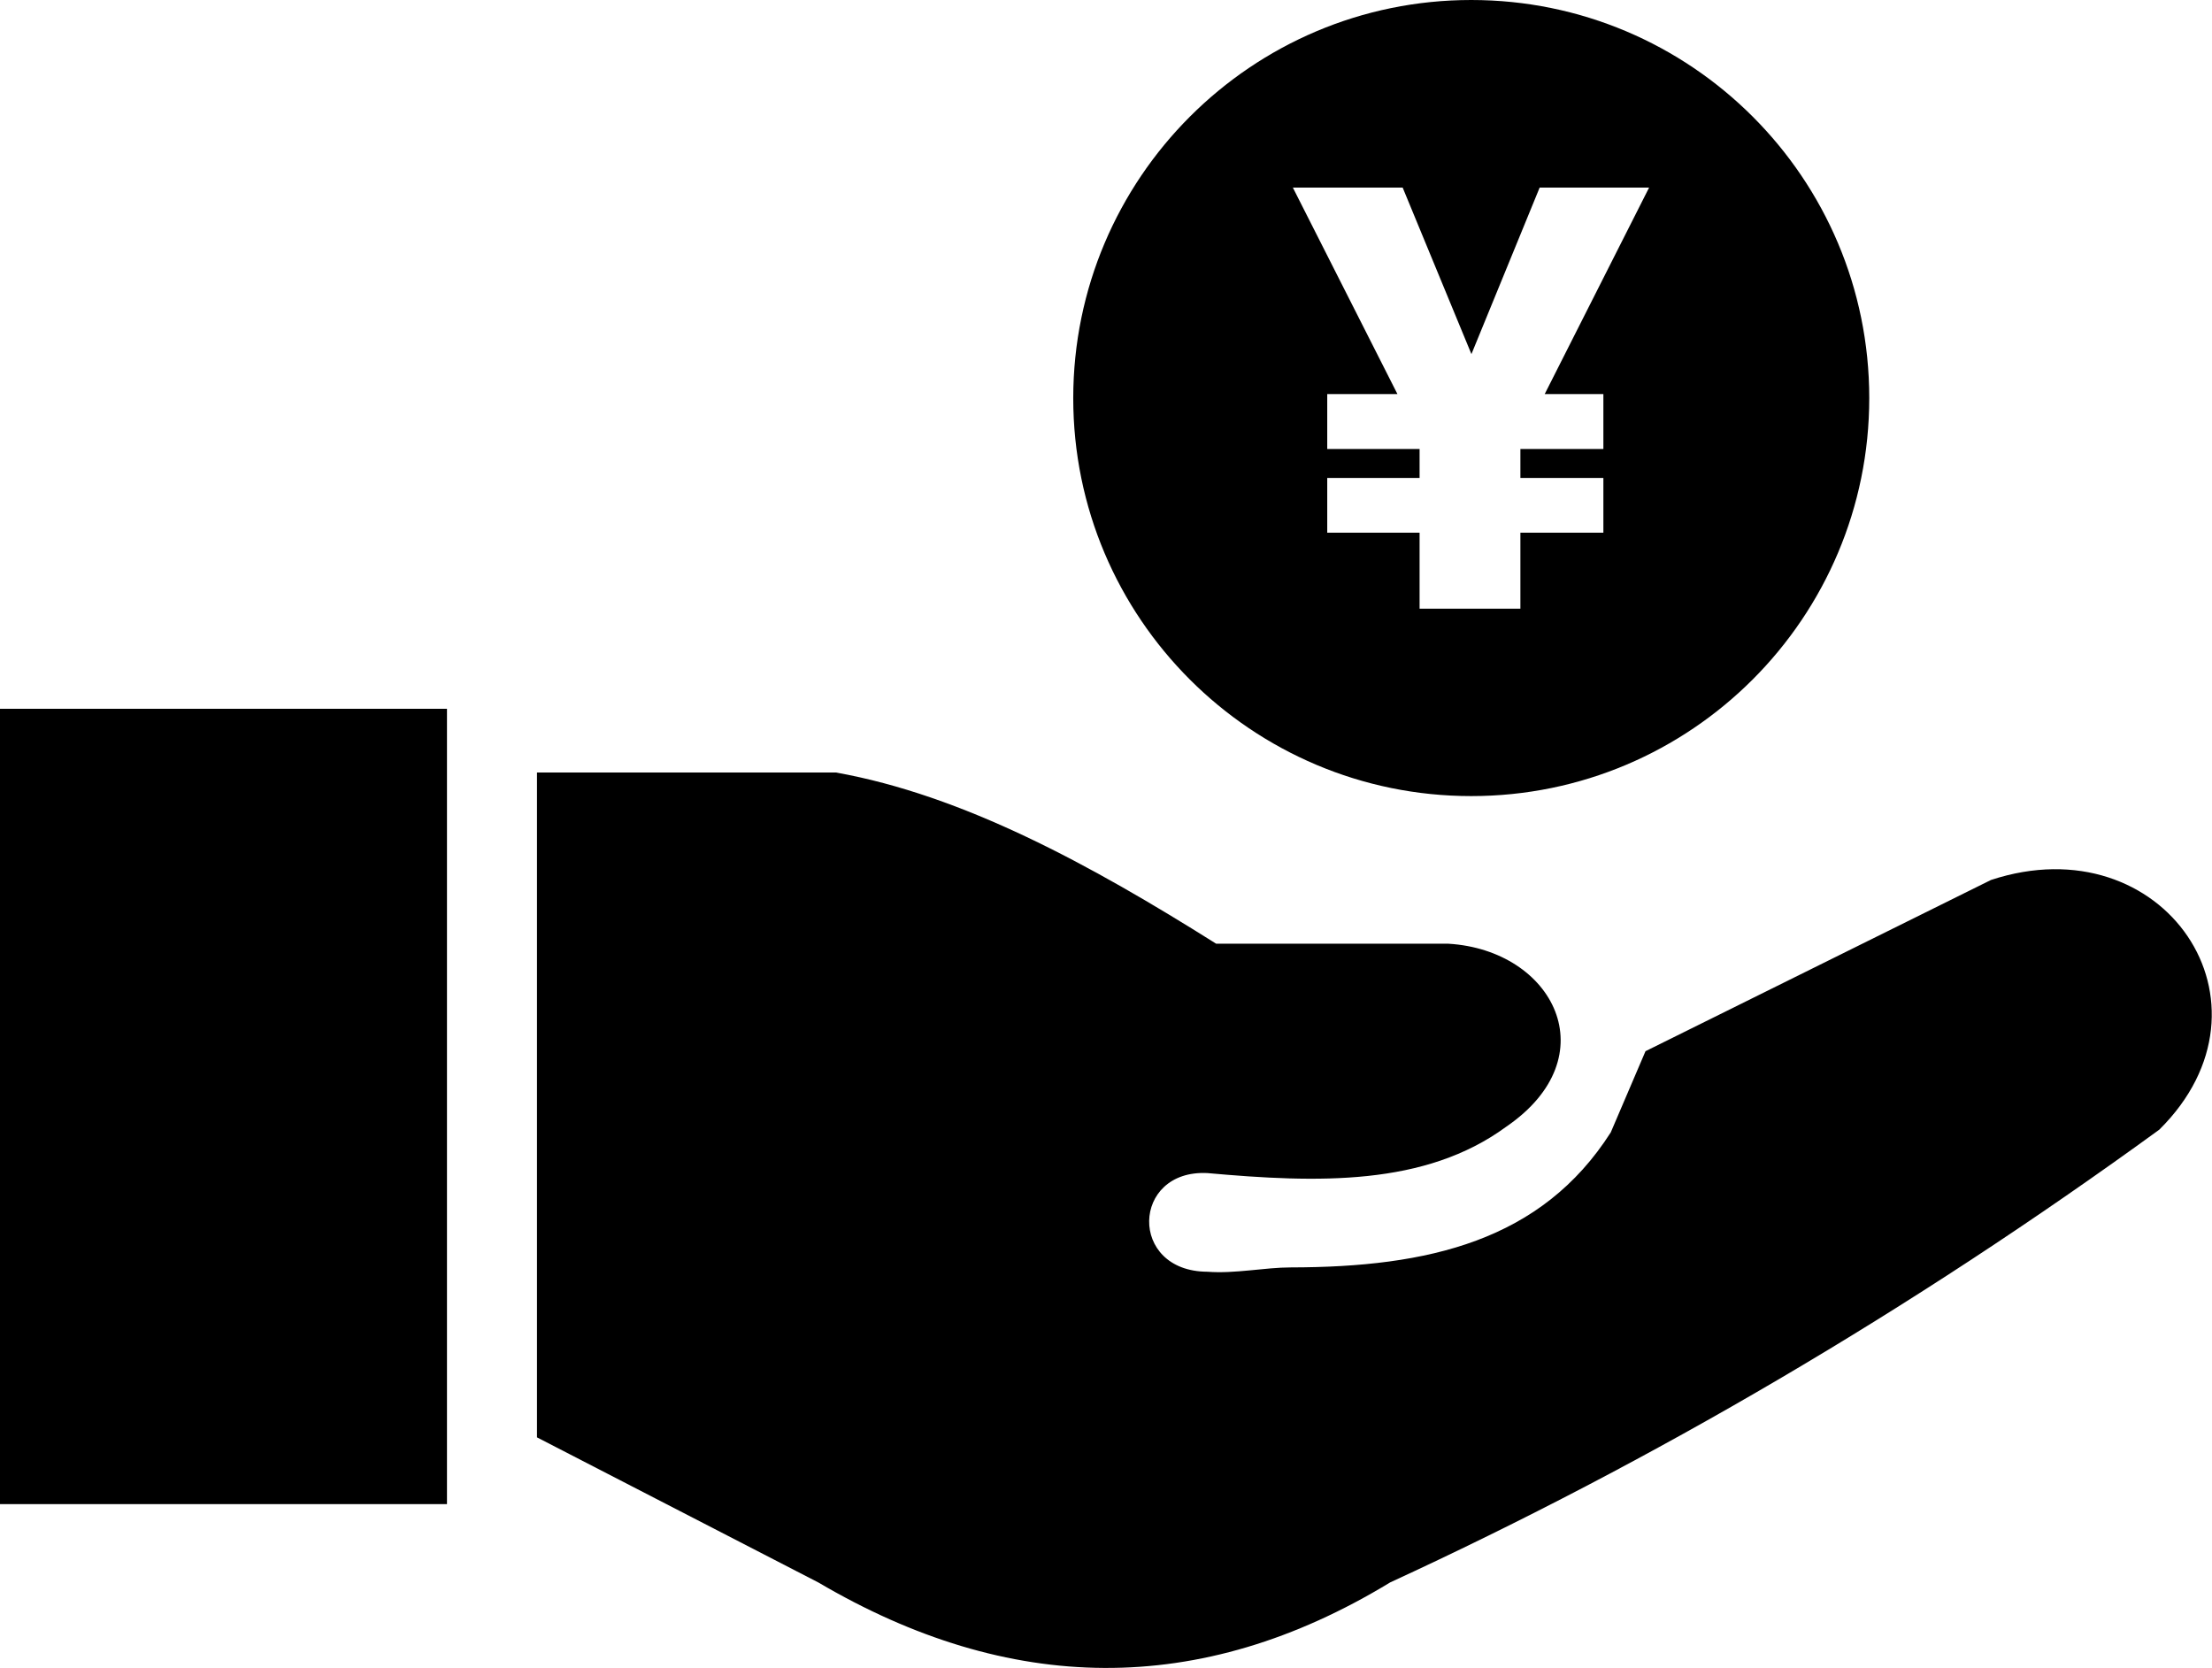
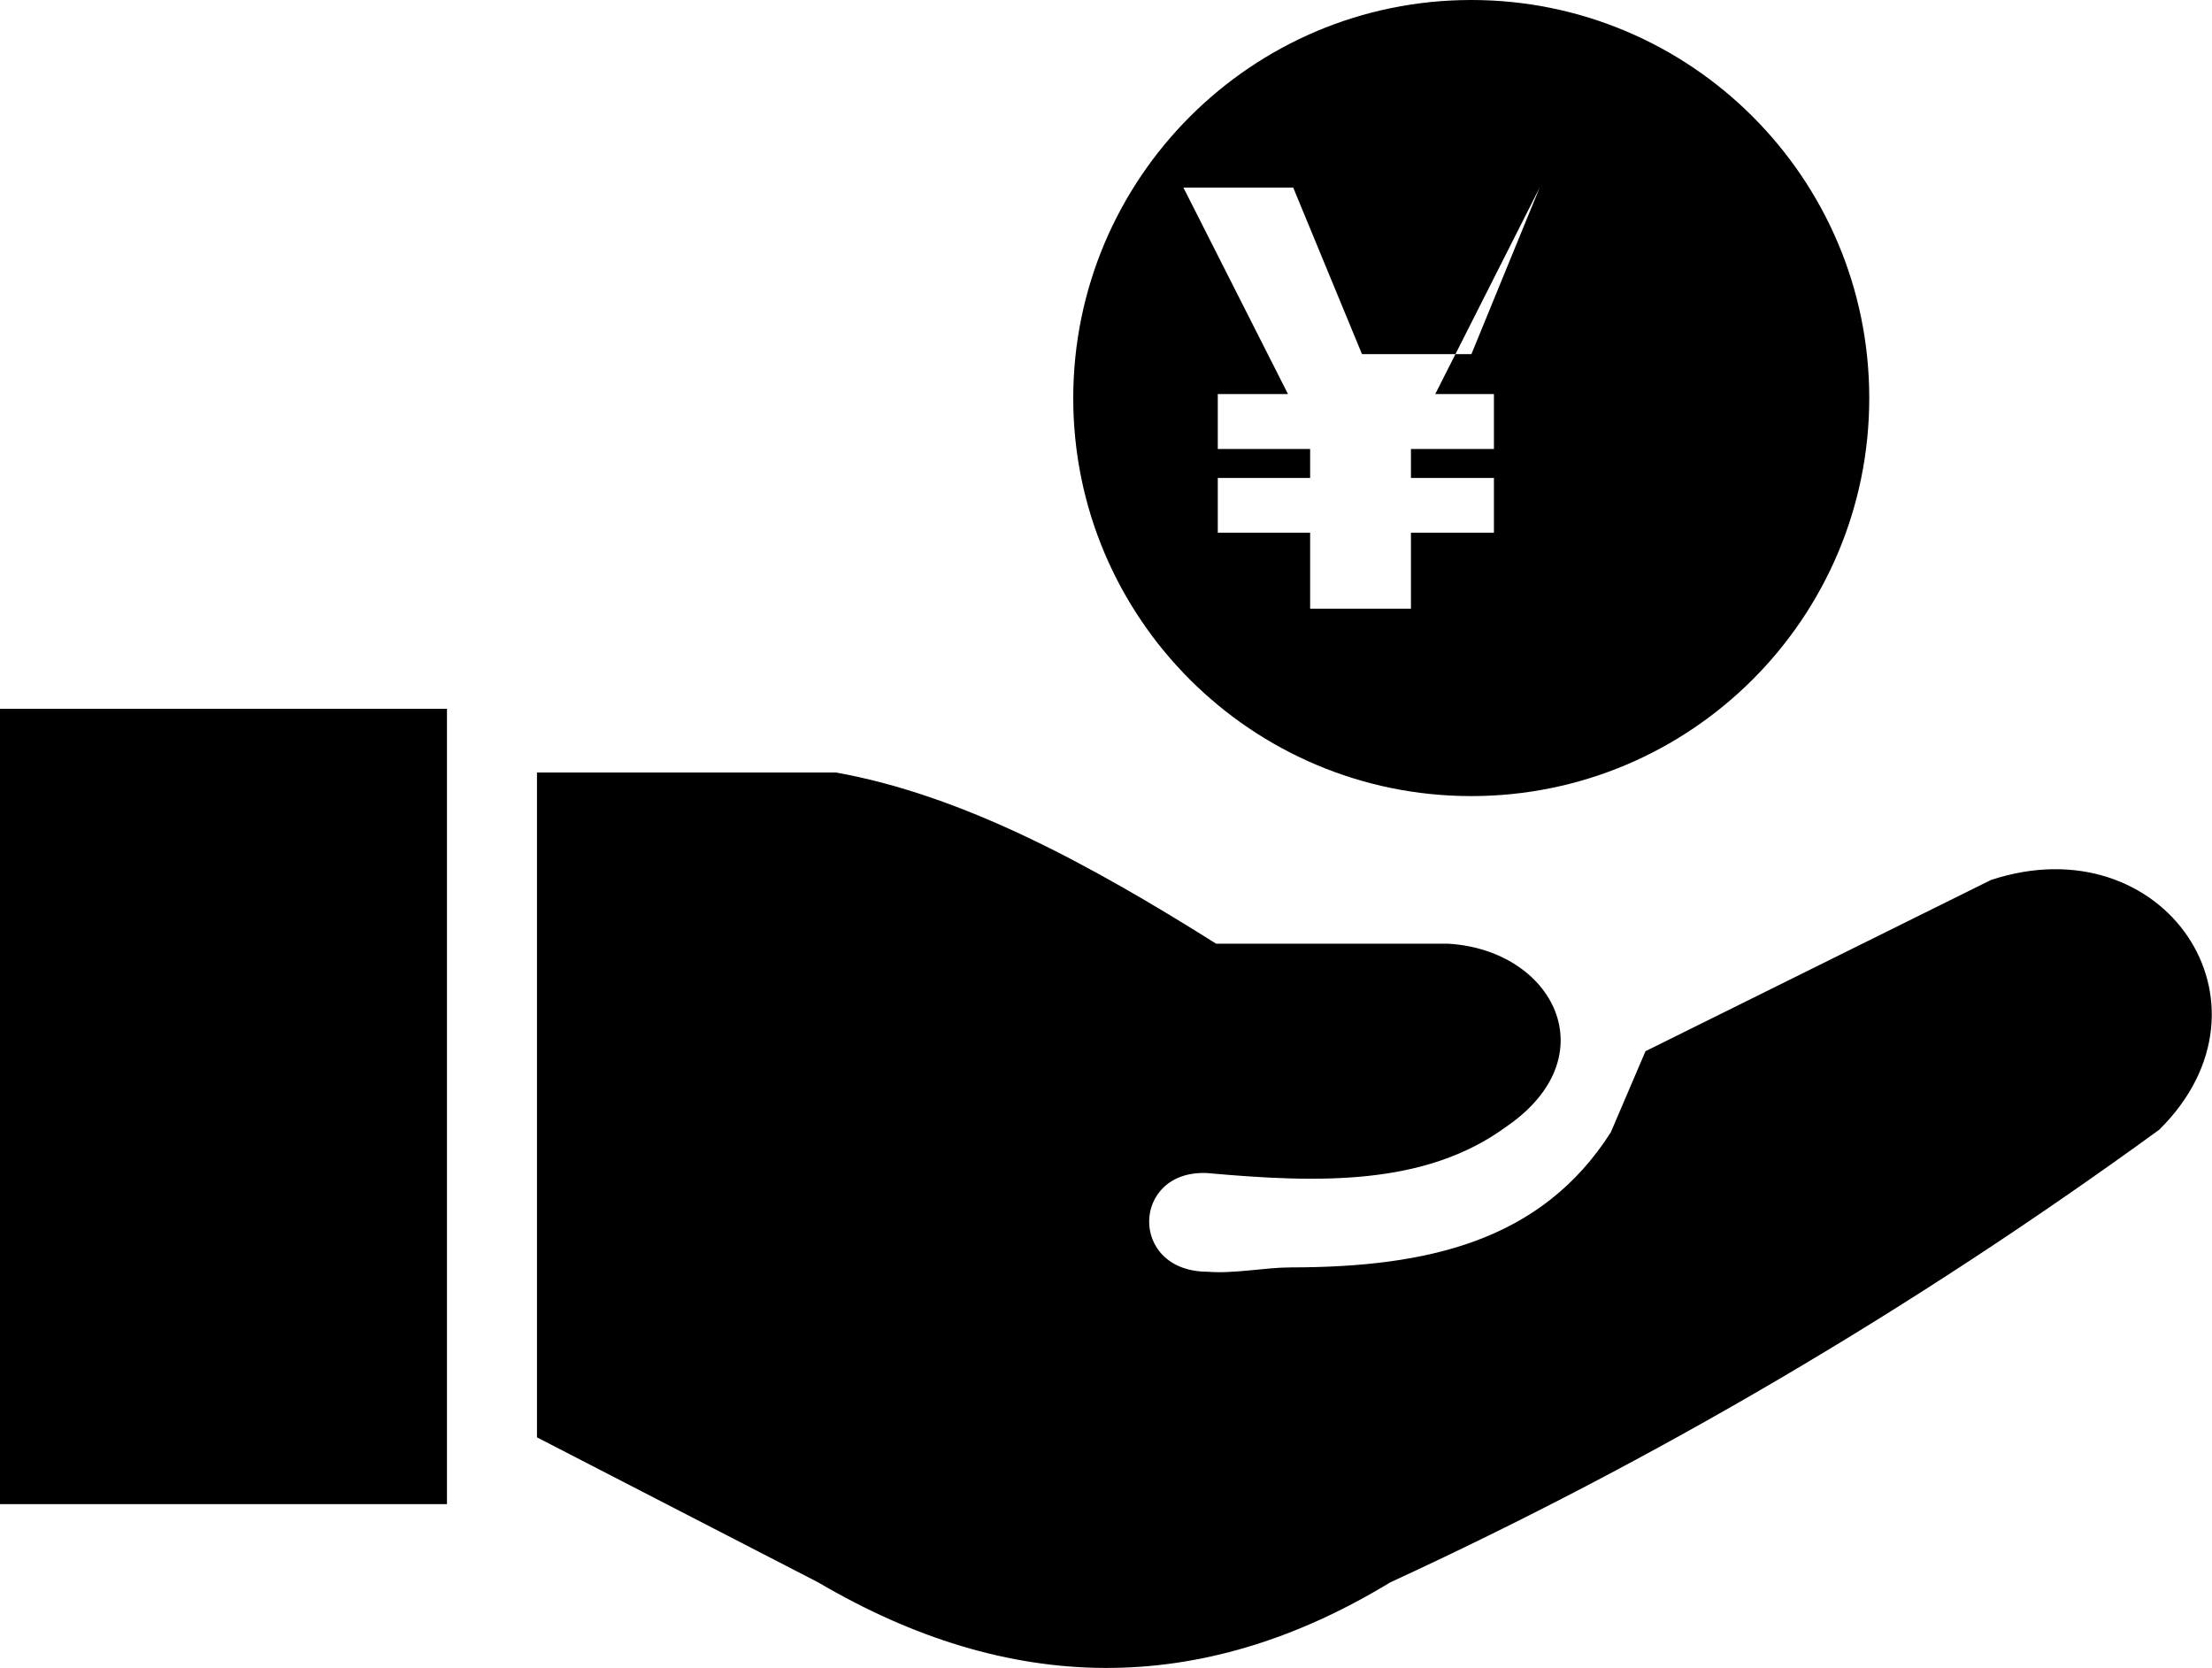
<svg xmlns="http://www.w3.org/2000/svg" viewBox="0 0 122.88 92.65">
-   <path d="M0 39.37h24.83v44.18H0V39.37zM81.73 0c12.2 0 22.11 9.89 22.11 22.11 0 12.2-9.89 22.11-22.11 22.11-12.2 0-22.11-9.89-22.11-22.11C59.63 9.91 69.52 0 81.73 0zm.01 19.67l3.79-9.25h6.08l-5.8 11.47h3.26v3.05h-4.61v1.61h4.61v3.04h-4.61v4.22h-5.6v-4.22h-5.13v-3.04h5.13v-1.61h-5.13v-3.05h3.9l-5.81-11.47h6.1l3.82 9.25zM29.83 79.84V42.91h16.61c7.04 1.26 14.08 5.08 21.12 9.51h12.9c5.84.35 8.9 6.27 3.22 10.16-4.52 3.32-10.49 3.13-16.61 2.58-4.22-.21-4.4 5.46 0 5.48 1.53.12 3.19-.24 4.64-.24 7.64-.01 13.92-1.47 17.77-7.5l1.93-4.51 19.19-9.51c9.6-3.16 16.42 6.88 9.35 13.87-13.9 10.11-28.15 18.43-42.73 25.15-10.59 6.44-21.18 6.22-31.76 0l-15.63-8.06z" fill-rule="evenodd" clip-rule="evenodd" />
+   <path d="M0 39.37h24.83v44.18H0V39.37zM81.73 0c12.2 0 22.11 9.89 22.11 22.11 0 12.2-9.89 22.11-22.11 22.11-12.2 0-22.11-9.89-22.11-22.11C59.63 9.91 69.52 0 81.73 0zm.01 19.67l3.79-9.25l-5.8 11.47h3.26v3.05h-4.61v1.61h4.61v3.04h-4.61v4.22h-5.6v-4.22h-5.13v-3.04h5.13v-1.61h-5.13v-3.05h3.9l-5.81-11.47h6.1l3.82 9.25zM29.83 79.84V42.91h16.61c7.04 1.26 14.08 5.08 21.12 9.51h12.9c5.84.35 8.9 6.27 3.22 10.16-4.52 3.32-10.49 3.13-16.61 2.58-4.22-.21-4.4 5.46 0 5.48 1.53.12 3.19-.24 4.64-.24 7.64-.01 13.92-1.47 17.77-7.5l1.93-4.51 19.19-9.51c9.6-3.16 16.42 6.88 9.35 13.87-13.9 10.11-28.15 18.43-42.73 25.15-10.59 6.44-21.18 6.22-31.76 0l-15.63-8.06z" fill-rule="evenodd" clip-rule="evenodd" />
</svg>